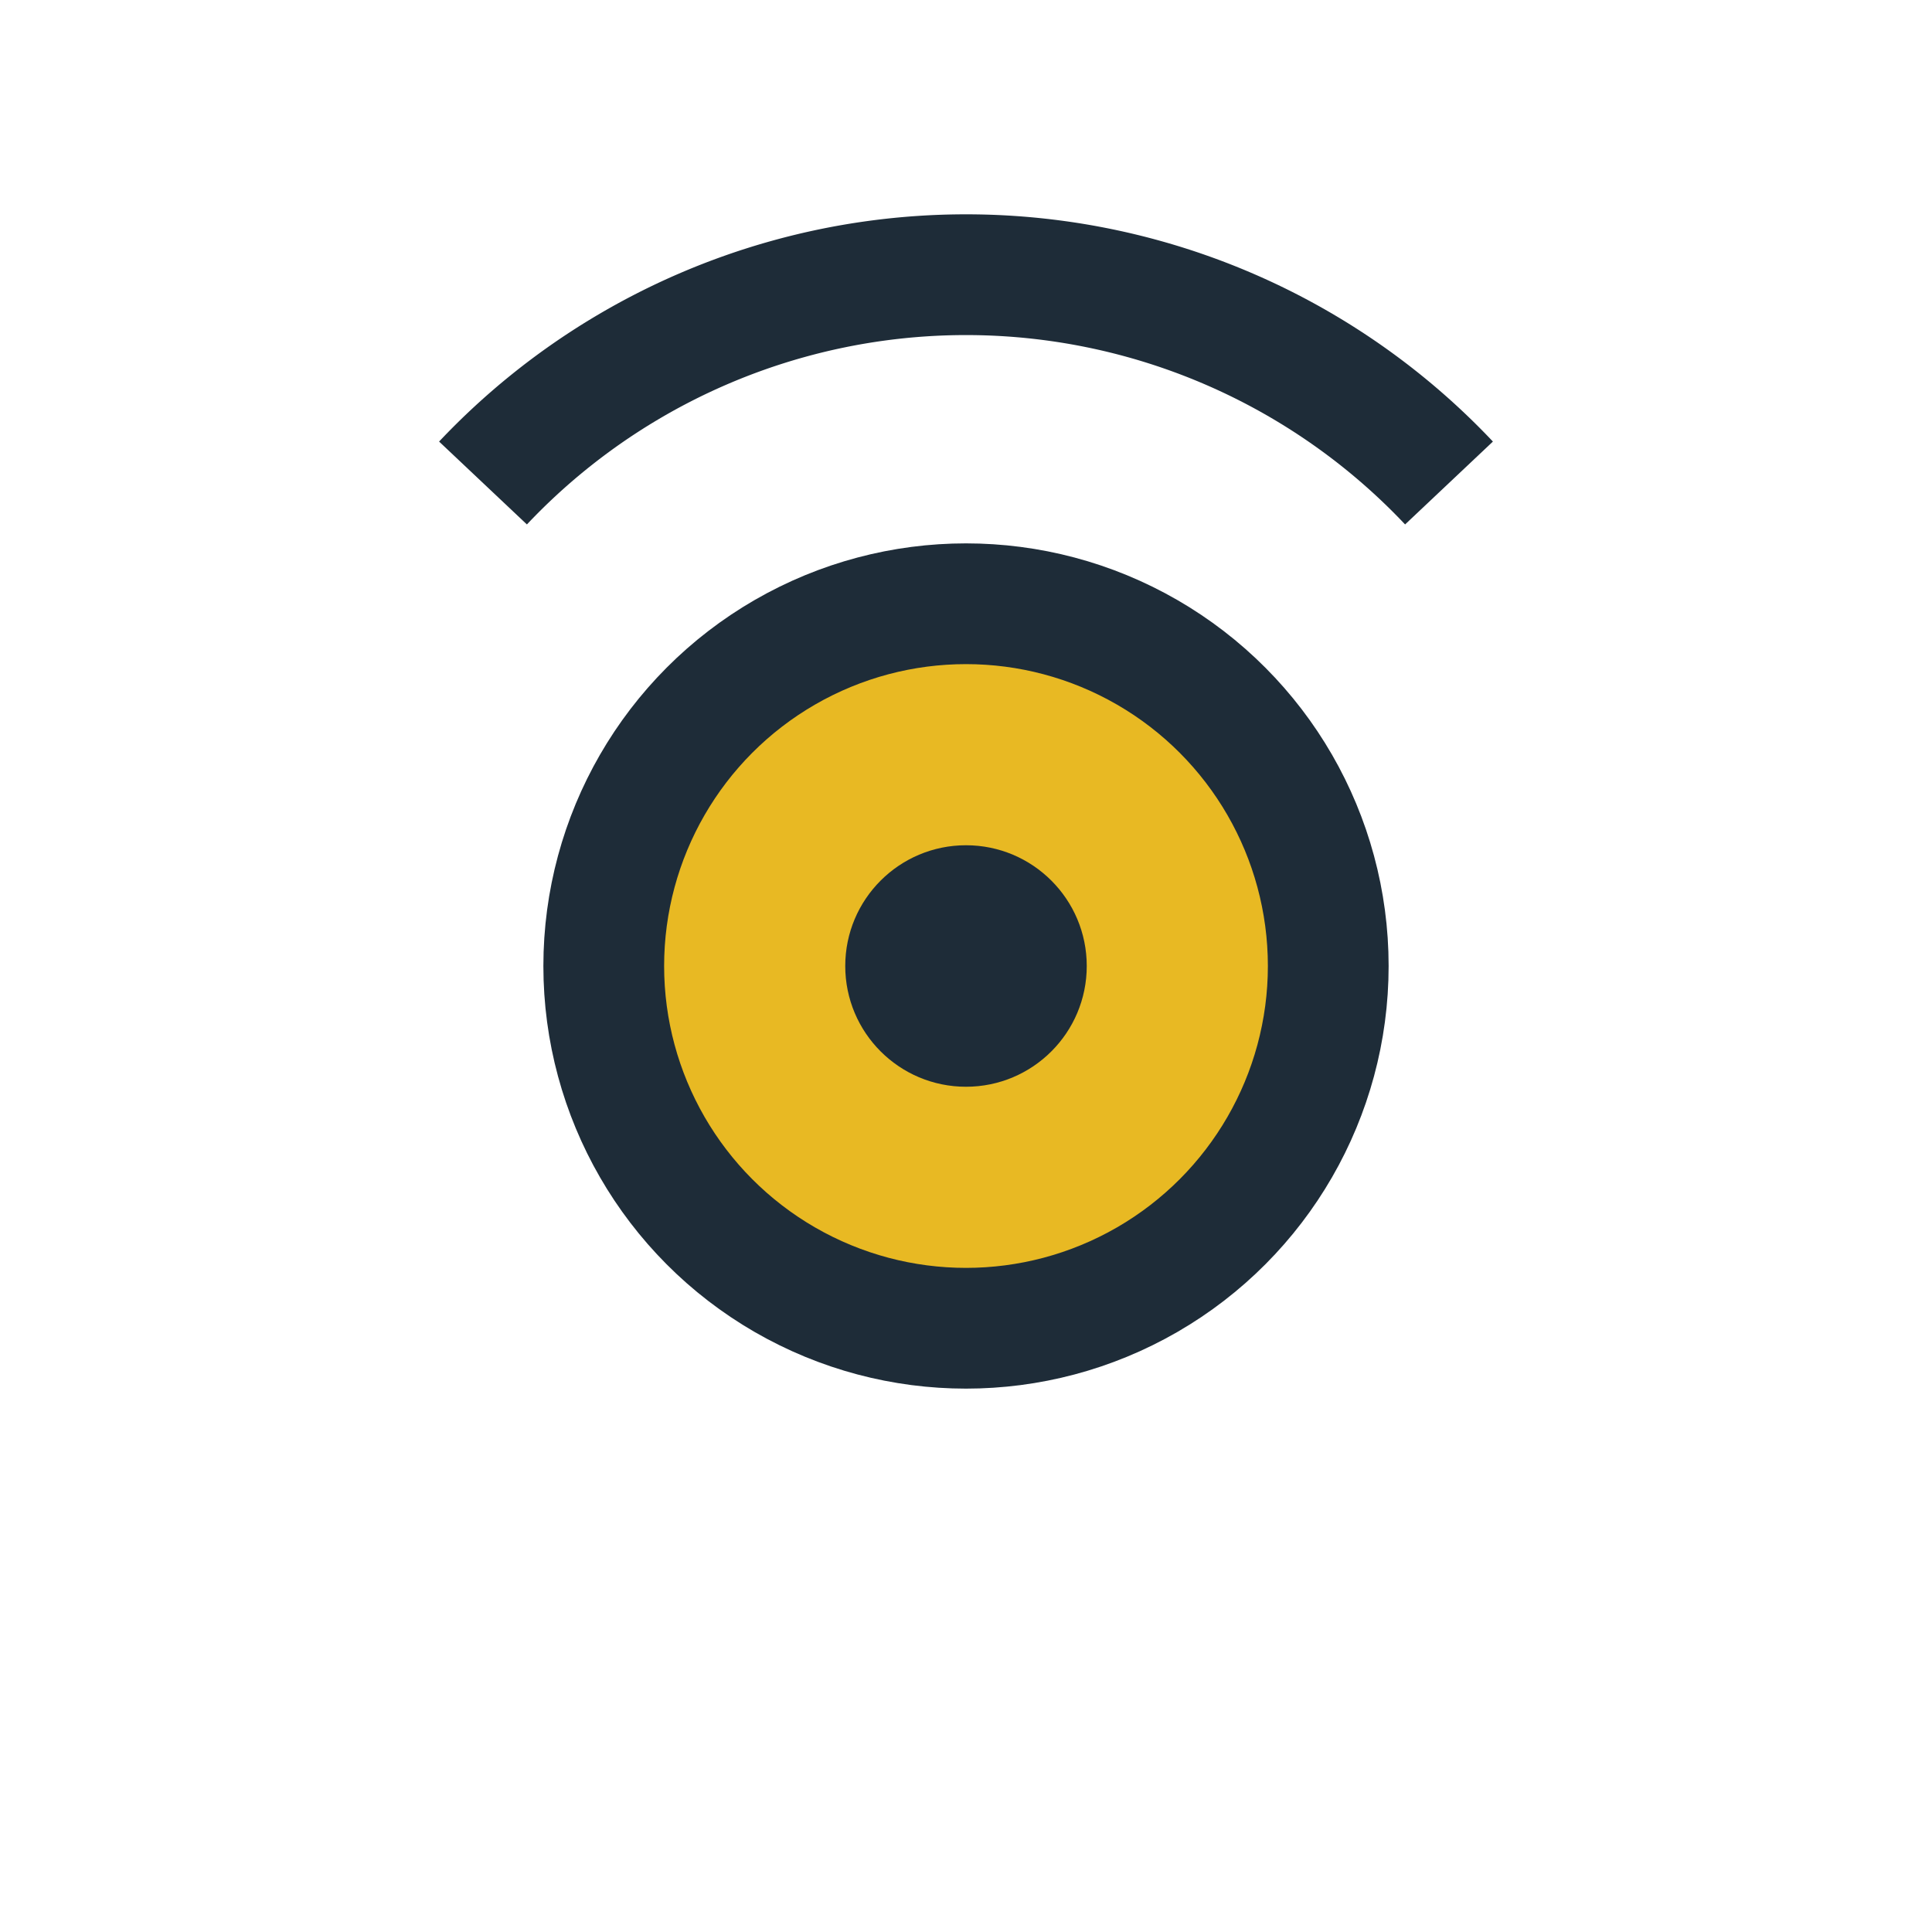
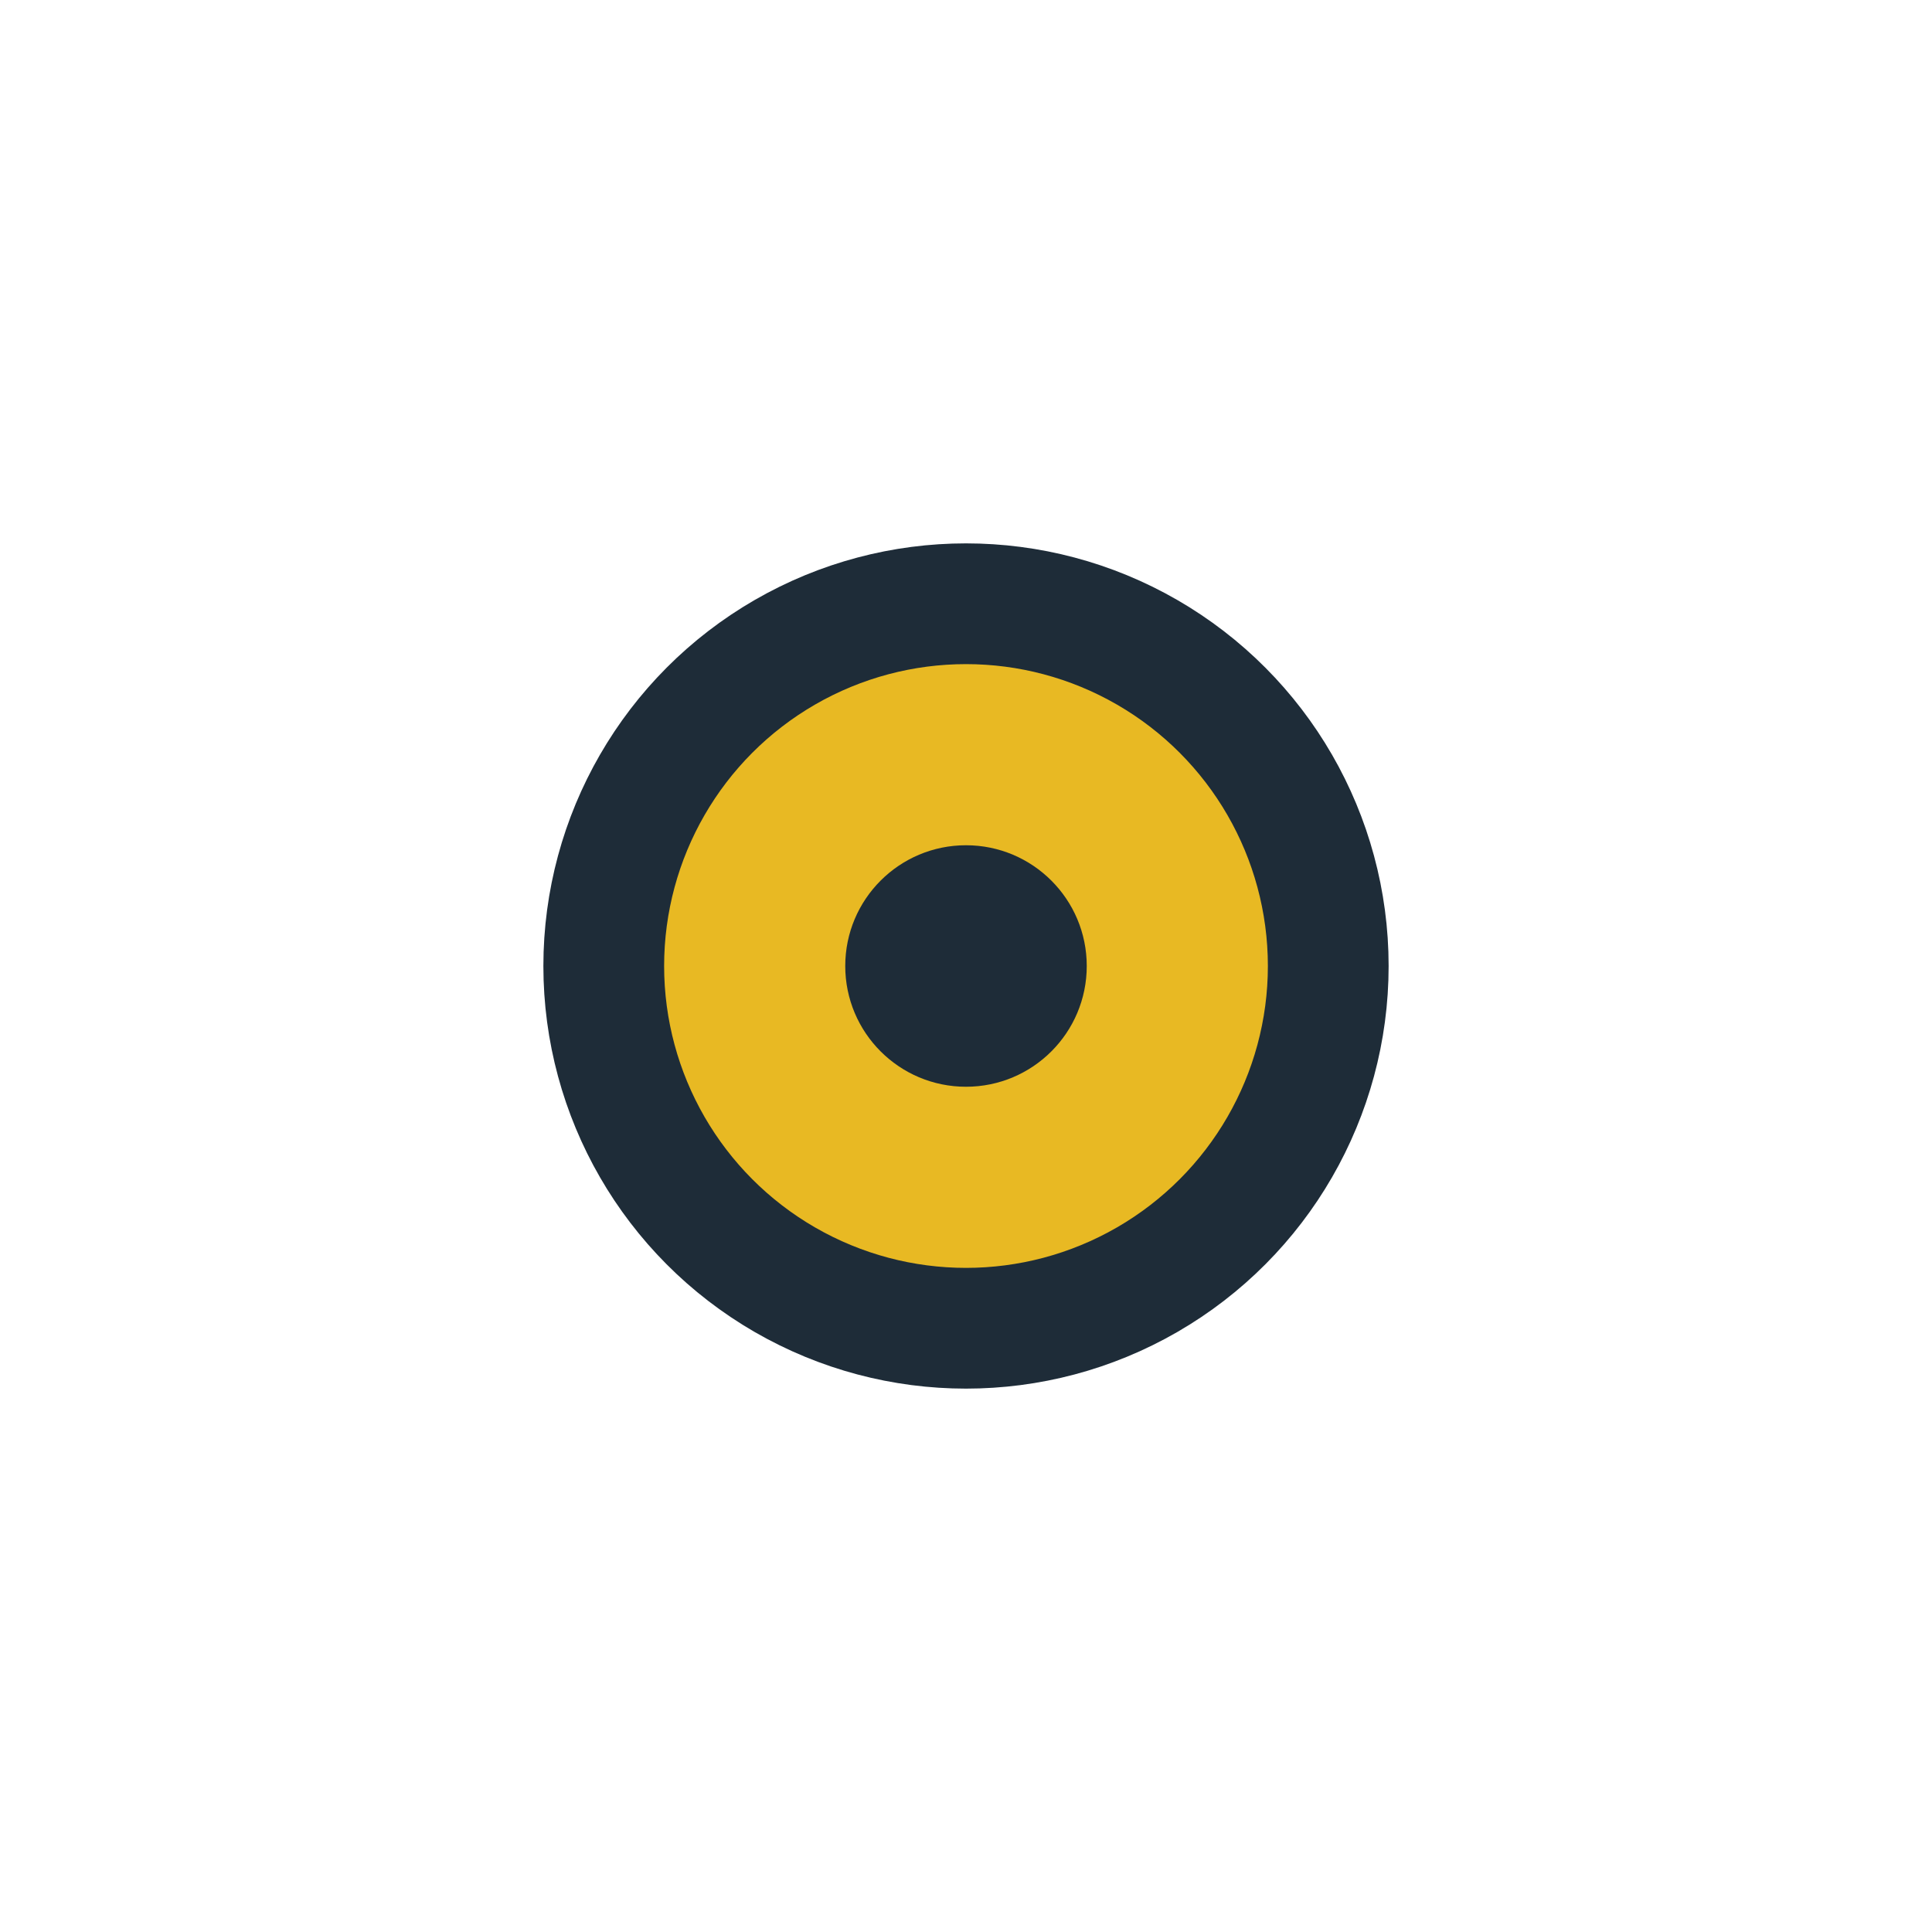
<svg xmlns="http://www.w3.org/2000/svg" width="32" height="32" viewBox="0 0 32 32">
  <circle cx="16" cy="16" r="6" fill="#E8B923" stroke="#1E2C38" stroke-width="2" />
  <circle cx="16" cy="16" r="2" fill="#1E2C38" />
-   <path d="M8 8a11 11 0 0 1 16 0" stroke="#1E2C38" stroke-width="2" fill="none" />
</svg>